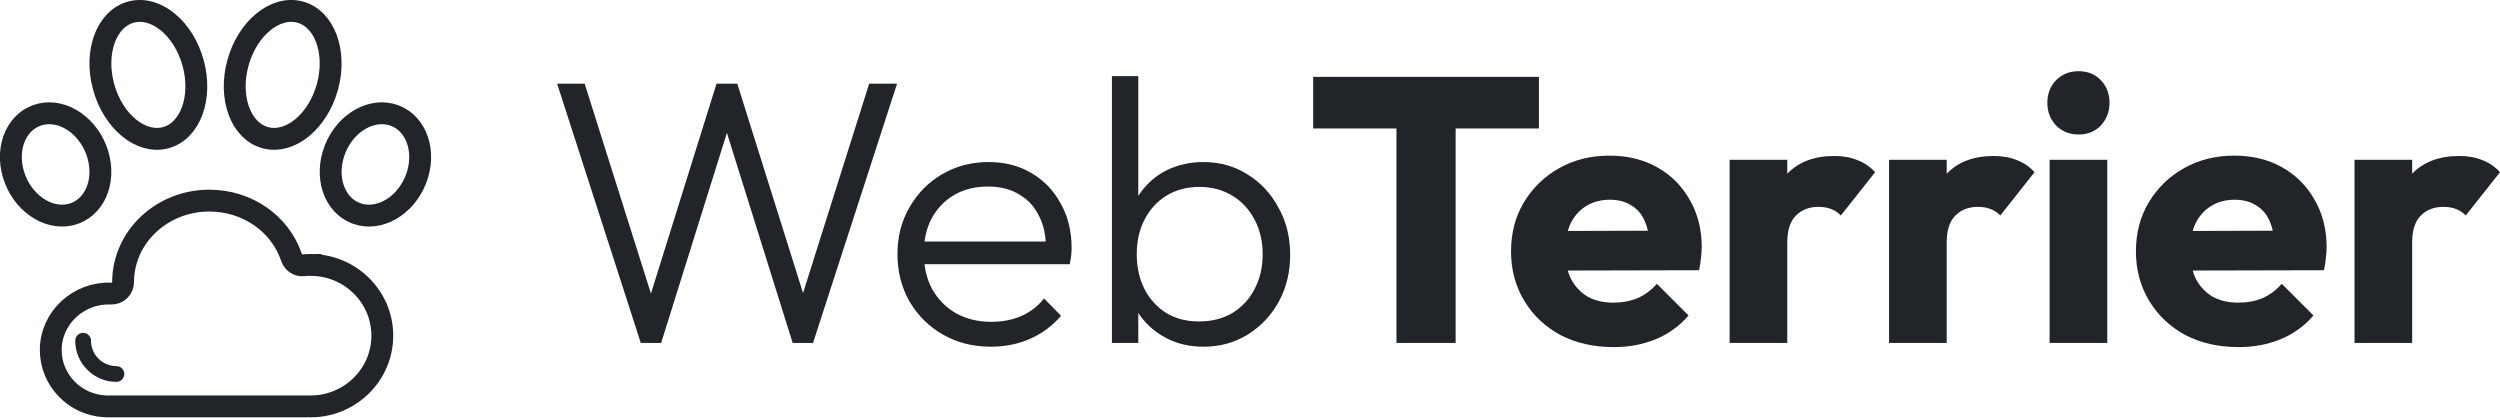
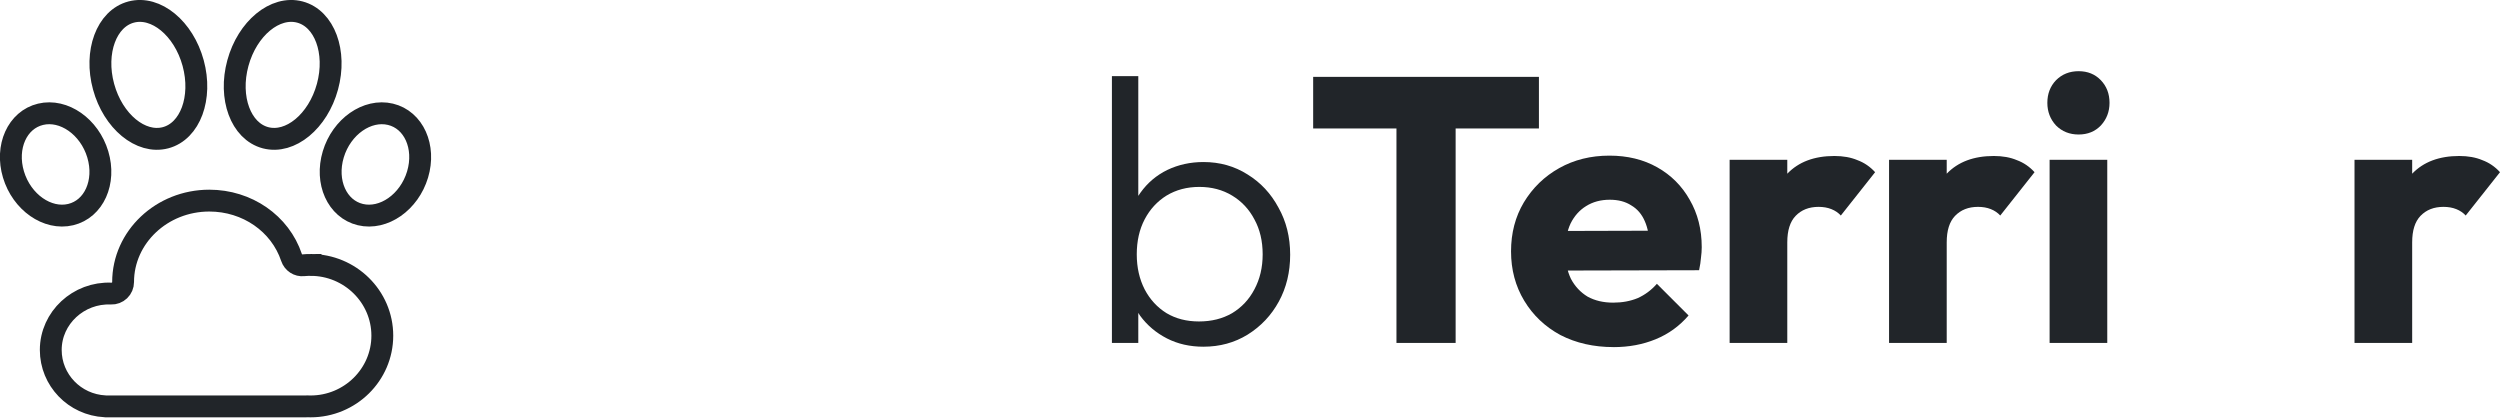
<svg xmlns="http://www.w3.org/2000/svg" xmlns:ns1="http://sodipodi.sourceforge.net/DTD/sodipodi-0.dtd" xmlns:ns2="http://www.inkscape.org/namespaces/inkscape" width="171.439mm" height="28.684mm" viewBox="0 0 171.439 28.684" version="1.1" id="svg999" ns1:docname="wt-logo-black.svg" ns2:version="1.1.2 (b8e25be833, 2022-02-05)">
  <ns1:namedview id="namedview1001" pagecolor="#ffffff" bordercolor="#666666" borderopacity="1.0" ns2:pageshadow="2" ns2:pageopacity="0.0" ns2:pagecheckerboard="0" ns2:document-units="mm" showgrid="false" fit-margin-top="0" fit-margin-left="0" fit-margin-right="0" fit-margin-bottom="0" ns2:zoom="1.6017536" ns2:cx="337.44266" ns2:cy="88.340679" ns2:window-width="1920" ns2:window-height="1080" ns2:window-x="100" ns2:window-y="640" ns2:window-maximized="0" ns2:current-layer="layer1" />
  <defs id="defs996" />
  <g ns2:label="Layer 1" ns2:groupmode="layer" id="layer1" transform="translate(-27.927,-66.928)">
    <g aria-label="WebTerrier" id="text6430-4-1-5-9" style="font-size:25.846px;line-height:1.25;font-family:Outfit;-inkscape-font-specification:'Outfit, @wght=300';font-variation-settings:'wght' 300;fill:#212529;stroke-width:0.646;fill-opacity:1">
-       <path d="M 71.869,90.445 66.132,72.664 h 1.887 l 4.833,15.301 h -0.569 l 4.781,-15.301 h 1.422 l 4.807,15.301 h -0.594 l 4.833,-15.301 h 1.913 l -5.764,17.782 h -1.396 l -4.781,-15.275 h 0.543 l -4.781,15.275 z" id="path1316" style="fill:#212529;fill-opacity:1" />
-       <path d="m 95.88,90.704 q -1.835,0 -3.282,-0.827 -1.447,-0.827 -2.3,-2.274 -0.827,-1.447 -0.827,-3.257 0,-1.783 0.827,-3.205 0.827,-1.447 2.249,-2.274 1.422,-0.827 3.179,-0.827 1.654,0 2.921,0.75 1.292,0.75 2.016,2.093 0.75,1.318 0.75,3.05 0,0.207 -0.026,0.491 -0.026,0.258 -0.103,0.62 H 90.763 v -1.551 h 9.537 l -0.646,0.569 q 0.026,-1.344 -0.465,-2.3 -0.465,-0.982 -1.37,-1.499 -0.879,-0.543 -2.145,-0.543 -1.318,0 -2.3,0.569 -0.982,0.569 -1.551,1.602 -0.543,1.008 -0.543,2.404 0,1.396 0.569,2.455 0.594,1.06 1.628,1.654 1.06,0.594 2.429,0.594 1.111,0 2.042,-0.388 0.93,-0.414 1.577,-1.215 l 1.163,1.189 q -0.853,1.008 -2.119,1.577 -1.241,0.543 -2.688,0.543 z" id="path1318" style="fill:#212529;fill-opacity:1" />
      <path d="m 110.457,90.704 q -1.396,0 -2.507,-0.569 -1.111,-0.569 -1.835,-1.551 -0.698,-1.008 -0.853,-2.326 v -3.799 q 0.155,-1.344 0.879,-2.326 0.724,-1.008 1.835,-1.551 1.137,-0.543 2.481,-0.543 1.68,0 3.024,0.853 1.344,0.827 2.119,2.274 0.801,1.422 0.801,3.231 0,1.783 -0.775,3.205 -0.775,1.422 -2.145,2.274 -1.344,0.827 -3.024,0.827 z m -0.31,-1.732 q 1.292,0 2.274,-0.569 0.982,-0.594 1.525,-1.628 0.569,-1.06 0.569,-2.404 0,-1.37 -0.569,-2.404 -0.543,-1.034 -1.525,-1.628 -0.982,-0.594 -2.249,-0.594 -1.266,0 -2.249,0.594 -0.956,0.594 -1.499,1.628 -0.543,1.034 -0.543,2.404 0,1.344 0.543,2.404 0.543,1.034 1.499,1.628 0.956,0.569 2.223,0.569 z m -5.97,1.473 V 72.147 h 1.809 v 9.123 l -0.362,2.921 0.362,2.998 v 3.257 z" id="path1320" style="fill:#212529;fill-opacity:1" />
      <path d="M 123.69,90.445 V 72.457 h 4.058 v 17.989 z m -5.712,-14.706 v -3.541 h 15.482 v 3.541 z" style="-inkscape-font-specification:'Outfit, @wght=700';font-variation-settings:'wght' 700;fill:#212529;fill-opacity:1" id="path1322" />
      <path d="m 138.577,90.73 q -2.042,0 -3.644,-0.827 -1.577,-0.853 -2.481,-2.352 -0.905,-1.499 -0.905,-3.386 0,-1.887 0.879,-3.36 0.905,-1.499 2.429,-2.352 1.525,-0.853 3.437,-0.853 1.861,0 3.282,0.801 1.422,0.801 2.223,2.223 0.827,1.422 0.827,3.257 0,0.336 -0.052,0.724 -0.026,0.362 -0.129,0.853 l -10.829,0.026 v -2.714 l 9.149,-0.026 -1.706,1.137 q -0.026,-1.086 -0.336,-1.783 -0.31,-0.724 -0.93,-1.086 -0.594,-0.388 -1.473,-0.388 -0.93,0 -1.628,0.439 -0.672,0.414 -1.06,1.189 -0.362,0.775 -0.362,1.887 0,1.111 0.388,1.913 0.414,0.775 1.137,1.215 0.75,0.414 1.758,0.414 0.93,0 1.68,-0.31 0.75,-0.336 1.318,-0.982 l 2.171,2.171 q -0.93,1.086 -2.249,1.628 -1.318,0.543 -2.895,0.543 z" style="-inkscape-font-specification:'Outfit, @wght=700';font-variation-settings:'wght' 700;fill:#212529;fill-opacity:1" id="path1324" />
      <path d="M 146.537,90.445 V 77.885 h 3.954 v 12.561 z m 3.954,-6.901 -1.654,-1.292 q 0.491,-2.197 1.654,-3.412 1.163,-1.215 3.231,-1.215 0.905,0 1.577,0.284 0.698,0.258 1.215,0.827 l -2.352,2.972 q -0.258,-0.284 -0.646,-0.439 -0.388,-0.155 -0.879,-0.155 -0.982,0 -1.577,0.62 -0.569,0.594 -0.569,1.809 z" style="-inkscape-font-specification:'Outfit, @wght=700';font-variation-settings:'wght' 700;fill:#212529;fill-opacity:1" id="path1326" />
      <path d="M 157.47,90.445 V 77.885 h 3.954 v 12.561 z m 3.954,-6.901 -1.654,-1.292 q 0.491,-2.197 1.654,-3.412 1.163,-1.215 3.231,-1.215 0.905,0 1.577,0.284 0.698,0.258 1.215,0.827 l -2.352,2.972 q -0.258,-0.284 -0.646,-0.439 -0.388,-0.155 -0.879,-0.155 -0.982,0 -1.577,0.62 -0.569,0.594 -0.569,1.809 z" style="-inkscape-font-specification:'Outfit, @wght=700';font-variation-settings:'wght' 700;fill:#212529;fill-opacity:1" id="path1328" />
      <path d="M 168.48,90.445 V 77.885 h 3.954 v 12.561 z m 1.99,-14.293 q -0.93,0 -1.551,-0.62 -0.594,-0.646 -0.594,-1.551 0,-0.93 0.594,-1.551 0.62,-0.62 1.551,-0.62 0.93,0 1.525,0.62 0.594,0.62 0.594,1.551 0,0.905 -0.594,1.551 -0.594,0.62 -1.525,0.62 z" style="-inkscape-font-specification:'Outfit, @wght=700';font-variation-settings:'wght' 700;fill:#212529;fill-opacity:1" id="path1330" />
-       <path d="m 181.429,90.73 q -2.042,0 -3.644,-0.827 -1.577,-0.853 -2.481,-2.352 -0.905,-1.499 -0.905,-3.386 0,-1.887 0.879,-3.36 0.905,-1.499 2.429,-2.352 1.525,-0.853 3.437,-0.853 1.861,0 3.282,0.801 1.421,0.801 2.223,2.223 0.827,1.422 0.827,3.257 0,0.336 -0.052,0.724 -0.026,0.362 -0.129,0.853 l -10.829,0.026 v -2.714 l 9.149,-0.026 -1.706,1.137 q -0.026,-1.086 -0.336,-1.783 -0.31,-0.724 -0.93,-1.086 -0.594,-0.388 -1.473,-0.388 -0.93,0 -1.628,0.439 -0.672,0.414 -1.06,1.189 -0.362,0.775 -0.362,1.887 0,1.111 0.388,1.913 0.414,0.775 1.137,1.215 0.75,0.414 1.758,0.414 0.93,0 1.68,-0.31 0.75,-0.336 1.318,-0.982 l 2.171,2.171 q -0.93,1.086 -2.249,1.628 -1.318,0.543 -2.895,0.543 z" style="-inkscape-font-specification:'Outfit, @wght=700';font-variation-settings:'wght' 700;fill:#212529;fill-opacity:1" id="path1332" />
      <path d="M 189.389,90.445 V 77.885 h 3.954 v 12.561 z m 3.954,-6.901 -1.654,-1.292 q 0.491,-2.197 1.654,-3.412 1.163,-1.215 3.231,-1.215 0.905,0 1.577,0.284 0.698,0.258 1.215,0.827 l -2.352,2.972 q -0.258,-0.284 -0.646,-0.439 -0.388,-0.155 -0.879,-0.155 -0.982,0 -1.577,0.62 -0.569,0.594 -0.569,1.809 z" style="-inkscape-font-specification:'Outfit, @wght=700';font-variation-settings:'wght' 700;fill:#212529;fill-opacity:1" id="path1334" />
    </g>
    <path d="m 34.632,77.513 c -0.57,-1.9 -2.327,-3.13 -3.923,-2.748 -1.597,0.382 -2.428,2.231 -1.858,4.131 0.57,1.9 2.327,3.13 3.923,2.748 1.597,-0.382 2.428,-2.231 1.858,-4.131 z m 4.645,-1.139 c 1.696,-0.446 2.545,-2.738 1.896,-5.119 -0.649,-2.381 -2.55,-3.948 -4.247,-3.502 -1.696,0.446 -2.545,2.738 -1.896,5.119 0.649,2.381 2.551,3.949 4.247,3.502 z m 15.427,-1.609 c -1.597,-0.382 -3.353,0.849 -3.923,2.748 -0.57,1.9 0.262,3.749 1.858,4.131 1.597,0.382 3.353,-0.849 3.923,-2.748 0.57,-1.9 -0.262,-3.749 -1.858,-4.131 z m -8.568,1.609 c 1.696,0.446 3.598,-1.121 4.247,-3.502 0.649,-2.381 -0.2,-4.672 -1.896,-5.119 -1.696,-0.447 -3.598,1.121 -4.247,3.502 -0.649,2.381 0.2,4.672 1.896,5.119 z" id="path14508-1-8-7" style="fill:none;fill-opacity:1;stroke:#212529;stroke-width:1.5;stroke-miterlimit:4;stroke-dasharray:none;stroke-opacity:1" ns1:nodetypes="ssssscssscscscssssss" />
    <g id="g4643-1-1-7-7-0-2-5-1" transform="matrix(0.196,0,0,0.196,92.863,47.997)" style="fill:none;stroke:#212529;stroke-width:7.642;stroke-miterlimit:4;stroke-dasharray:none;stroke-opacity:1">
      <g id="g4618-5-9-4-0-6-4-6-5" transform="translate(-373.432,289.04)" style="fill:none;stroke:#212529;stroke-width:7.642;stroke-miterlimit:4;stroke-dasharray:none;stroke-opacity:1">
        <path fill="#d0e8ff" d="m 150.786,-99.765 c -0.84,0 -1.67,0.039 -2.488,0.117 -1.85,0.231 -3.584,-0.949 -4.172,-2.711 -3.982,-11.906 -15.543,-19.906 -28.77,-19.906 -16.631,0 -30.162,12.785 -30.162,28.5 0,1.094 -0.447,2.152 -1.238,2.91 -0.789,0.754 -1.859,1.168 -2.947,1.117 -11.361,-0.492 -21.121,8.477 -21.121,19.723 0,10.52 8.34,19.184 18.988,19.723 0.1,0.008 0.197,0.016 0.297,0.027 H 149.053 c 0.152,-0.019 0.307,-0.027 0.463,-0.027 0.06,0 0.121,0 0.182,0.004 0.359,0.016 0.723,0.023 1.088,0.023 13.842,0 25.102,-11.102 25.102,-24.75 0,-13.649 -11.26,-24.75 -25.102,-24.75 z" id="path4608-0-9-9-9-4-7-8-0" style="fill:none;stroke:#212529;stroke-width:7.642;stroke-miterlimit:4;stroke-dasharray:none;stroke-opacity:1" />
      </g>
    </g>
    <g id="g2708-58-9-4-7-8-2-9-3" transform="matrix(0.076,0,0,0.076,11.829,74.459)" style="fill:#212529;fill-opacity:1.0;stroke:#212529;stroke-width:6.242;stroke-miterlimit:4;stroke-dasharray:none;stroke-opacity:1">
      <g id="g2684-46-7-2-8-1-3-64-5" transform="translate(12.14,145.681)" style="fill:#212529;fill-opacity:1.0;stroke:#212529;stroke-width:6.242;stroke-miterlimit:4;stroke-dasharray:none;stroke-opacity:1">
-         <path fill="#1c71da" d="m 304.69,88.675 c -14.336,0 -26,-11.664 -26,-26 0,-2.209 -1.789,-4 -4,-4 -2.211,0 -4,1.791 -4,4 0,18.748 15.254,34 34,34 2.211,0 4,-1.791 4,-4 0,-2.209 -1.789,-4 -4,-4 z" id="path2682-0-7-9-5-9-6-7-04" style="fill:#212529;fill-opacity:1.0;stroke:#212529;stroke-width:6.242;stroke-miterlimit:4;stroke-dasharray:none;stroke-opacity:1" />
-       </g>
+         </g>
    </g>
  </g>
</svg>